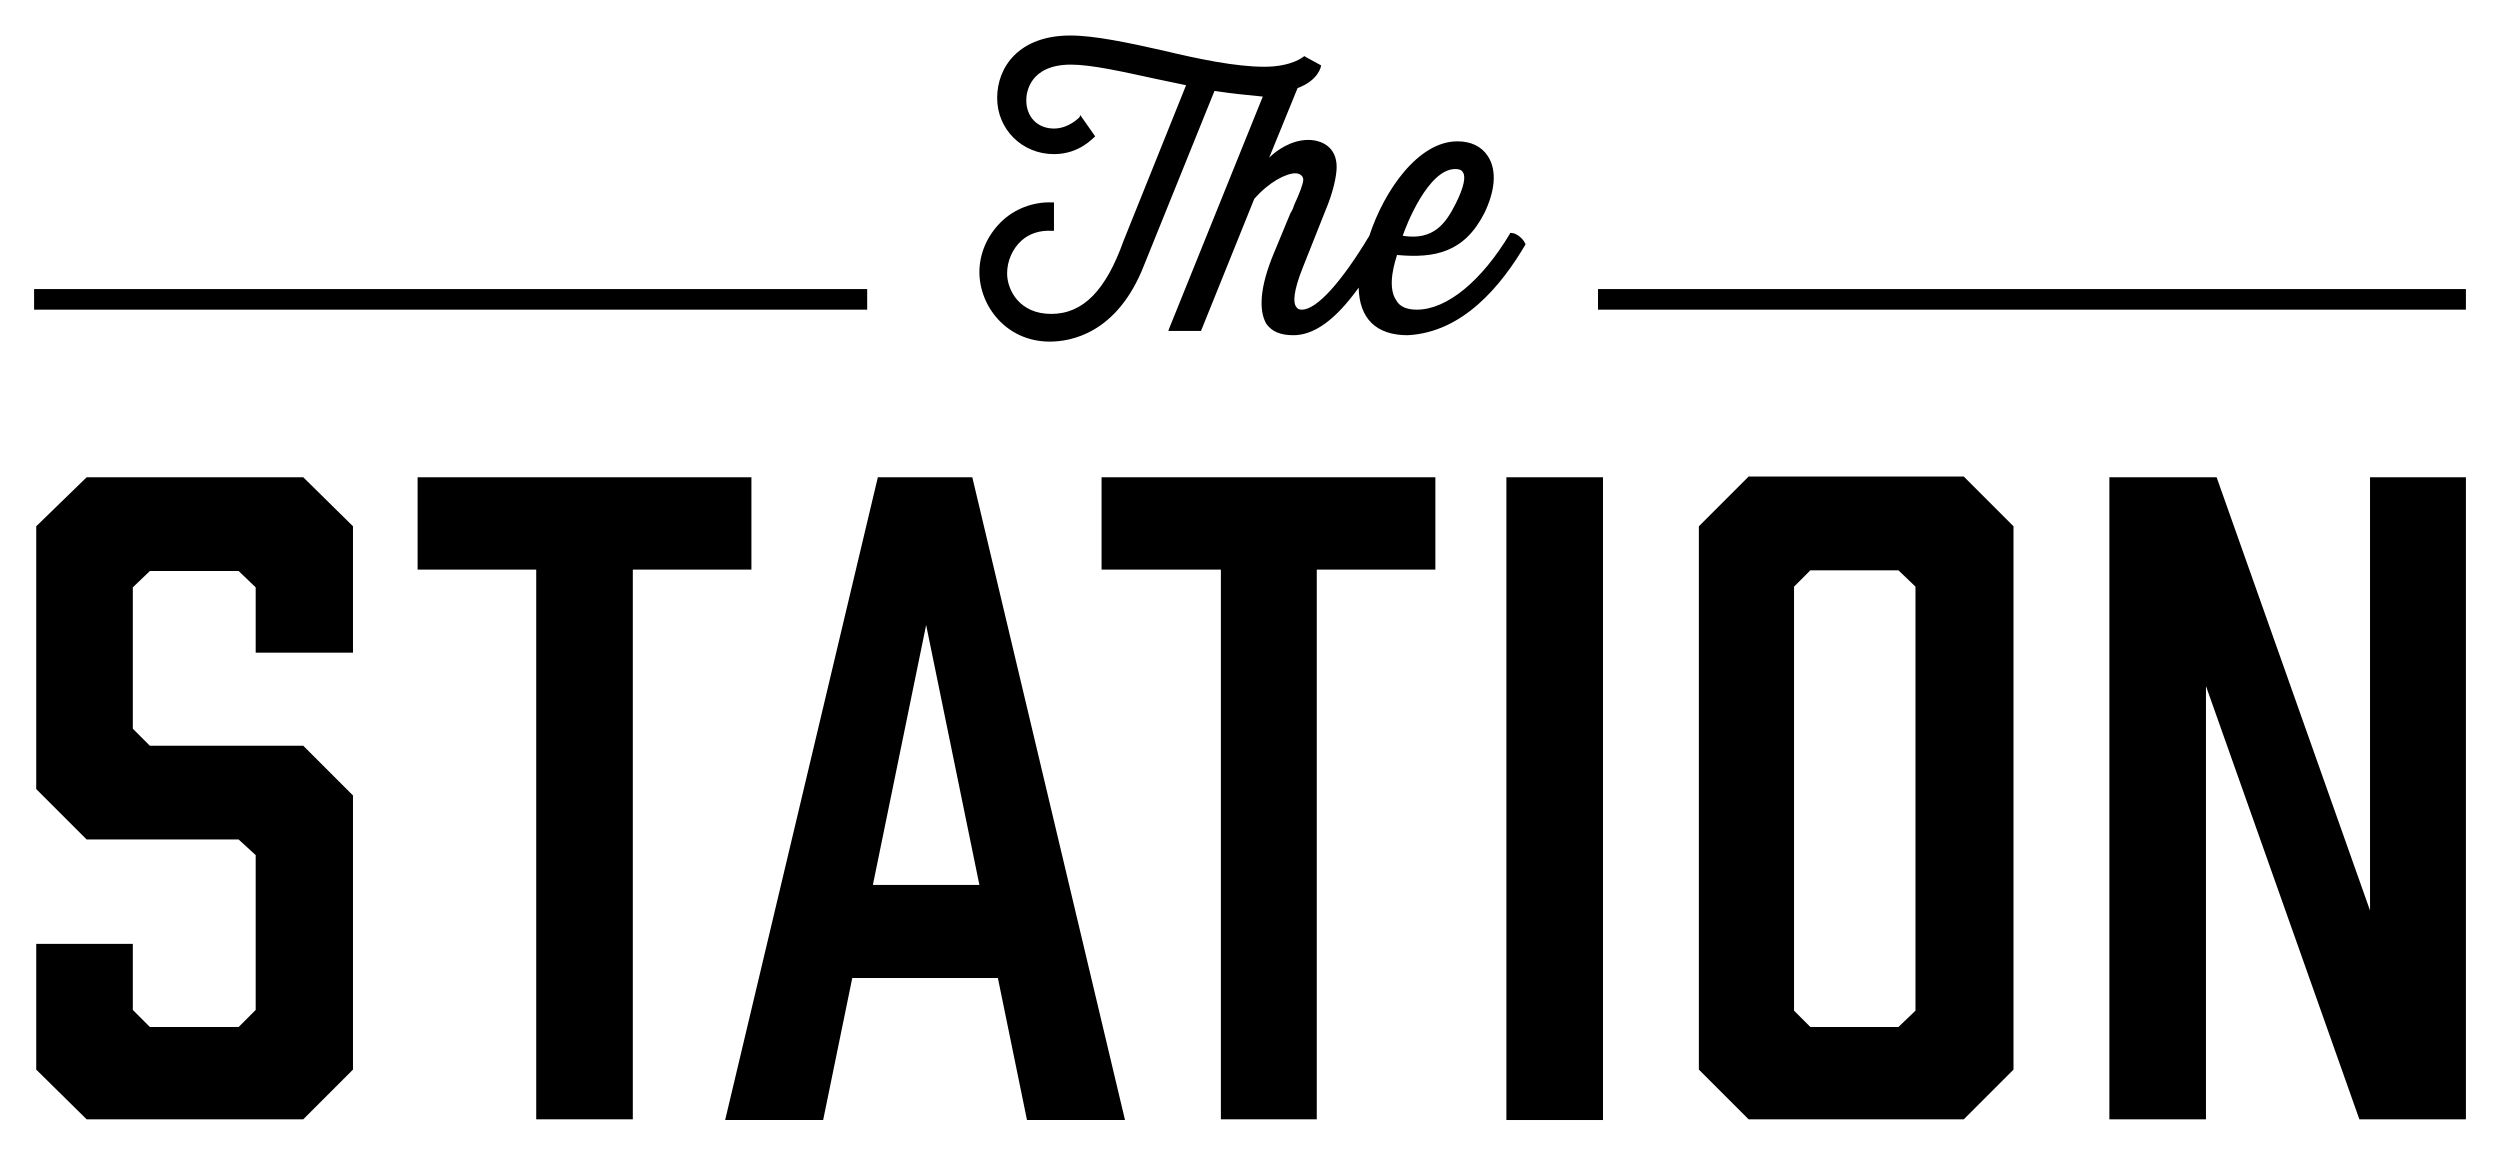
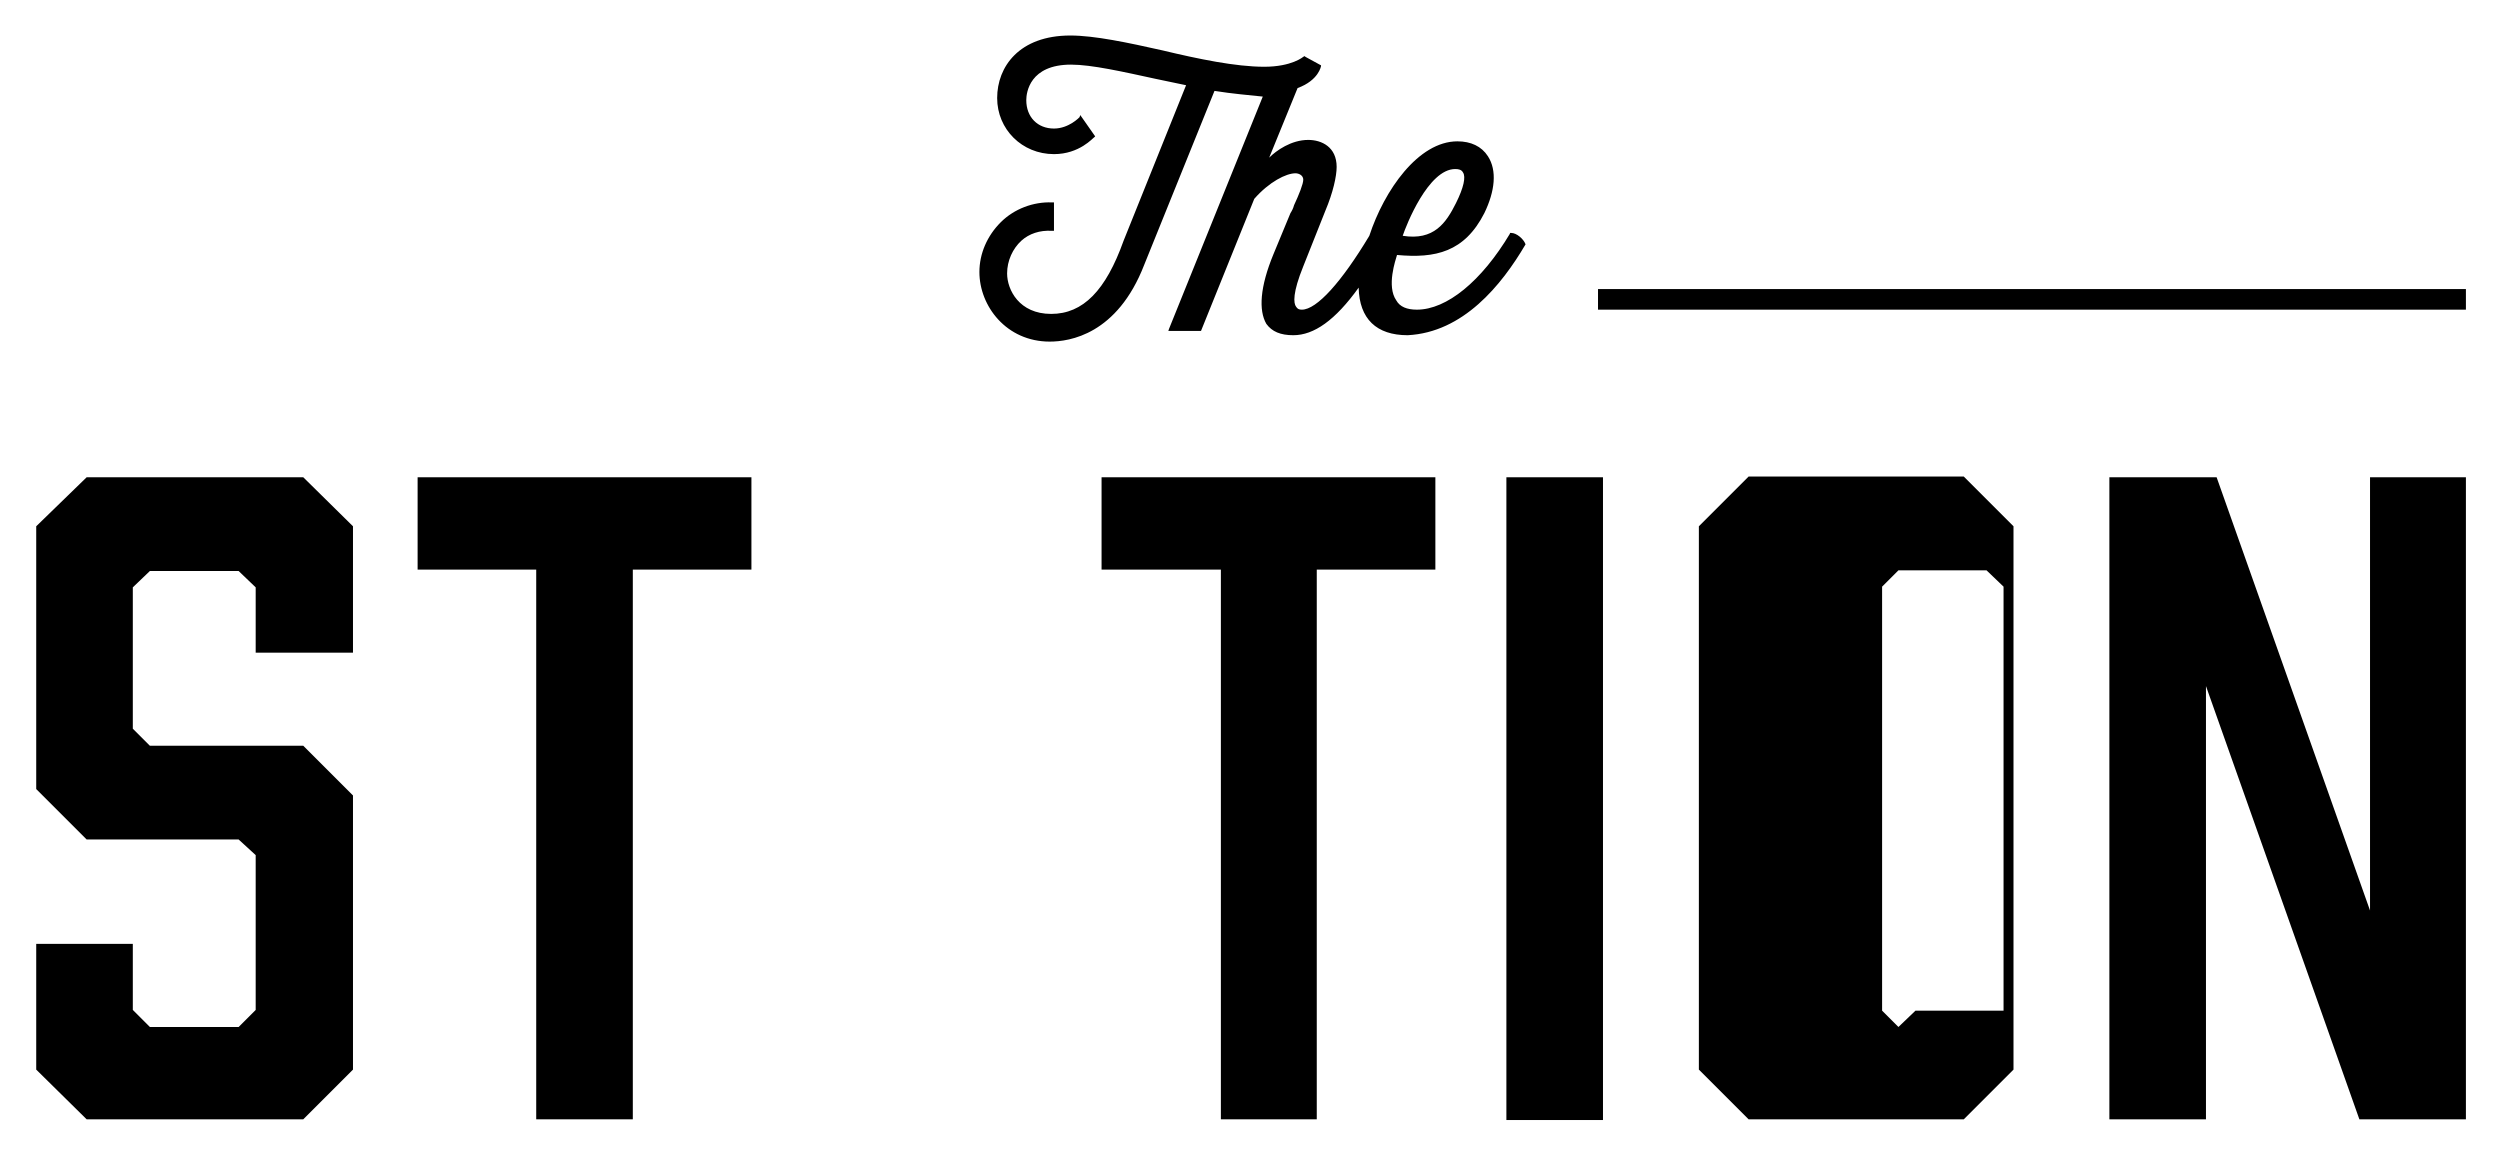
<svg xmlns="http://www.w3.org/2000/svg" version="1.1" id="Layer_1" x="0px" y="0px" width="352px" height="162.6px" viewBox="0 0 352 162.6" style="enable-background:new 0 0 352 162.6;" xml:space="preserve">
  <g>
    <rect x="225" y="40.7" width="122.2" height="2.9" />
-     <rect x="4.8" y="40.7" width="117.3" height="2.9" />
    <path d="M204.9,23.8c0.5,0,0.9,0.1,1.1,0.5c0.4,0.6,0.1,2.1-1,4.3c-1.4,2.8-3.1,5.3-7.5,4.6C198,31.7,201.1,23.8,204.9,23.8    M214.8,34.4L214.8,34.4c-0.3-0.8-1.3-1.6-2-1.6c0,0,0,0-0.1,0h-0.1v0.1c-4,6.7-8.9,10.7-13.1,10.7c-1.4,0-2.4-0.4-2.9-1.3   c-1.4-2-0.1-5.7,0.1-6.4c5.4,0.5,9.5-0.4,12.3-5.9c1.5-3.1,1.8-6,0.5-8c-0.9-1.4-2.4-2.1-4.3-2.1c-5.5,0-10.3,6.9-12.4,13.3   c-3.9,6.5-7.4,10.4-9.5,10.4c-0.4,0-0.6-0.1-0.8-0.4c-0.4-0.5-0.5-2,1-5.7l3.1-7.8c1.1-2.6,1.6-4.9,1.6-6.2c0-2.8-2.1-3.8-4-3.8   c-2.4,0-4.5,1.5-5.5,2.5l4-9.8c3-1.1,3.3-3.1,3.3-3.1V9.2L183.8,8l-0.1-0.1L183.5,8c0,0-1.6,1.4-5.5,1.4c-4,0-9.3-1.1-14.3-2.3   C158.8,6,154.1,5,150.7,5c-7.2,0-10.3,4.4-10.3,8.8s3.5,7.9,8,7.9c3.6,0,5.5-2.3,5.7-2.4l0.1-0.1l-2.1-3l-0.1,0.3   c0,0-1.5,1.6-3.6,1.6c-2.3,0-3.9-1.6-3.9-4c0-1.1,0.5-5,6.3-5c2.9,0,7.3,1,11.9,2c1.4,0.3,2.9,0.6,4.3,0.9l-8.8,21.9   c-2.5,7-5.7,10.3-10.2,10.3c-4.5,0-6.2-3.4-6.2-5.7c0-1.8,0.8-3.5,2-4.6c1.1-1,2.6-1.5,4.3-1.4h0.3v-4h-0.3   c-2.6-0.1-5.3,0.9-7.2,2.8c-1.9,1.9-3,4.4-3,7c0,4.8,3.8,9.8,9.9,9.8c2.8,0,9.5-1,13.3-10.8l9.9-24.5c2.5,0.4,4.9,0.6,6.8,0.8   l-13.2,32.7l-0.1,0.3h4.6l7.5-18.6c2.1-2.4,4.5-3.6,5.8-3.6c0.5,0,1.1,0.3,1.1,0.9c0,0.6-0.6,2.1-1.3,3.6c-0.1,0.4-0.3,0.8-0.5,1.1   l-2.4,5.8c-1.9,4.6-2.1,7.9-1,9.8c0.8,1.1,2,1.6,3.8,1.6c2.9,0,5.9-2.1,9.2-6.7c0.1,4.4,2.5,6.7,6.9,6.7   C206,46.8,211.4,40.2,214.8,34.4L214.8,34.4z" />
    <polygon points="202.1,67.2 155.1,67.2 155.1,80.2 171.9,80.2 171.9,157.6 185.4,157.6 185.4,80.2 202.1,80.2  " />
    <rect x="212.1" y="67.2" width="13.6" height="90.5" />
    <polygon points="333.7,67.2 333.7,128.2 312.1,67.2 297,67.2 297,157.6 310.6,157.6 310.6,96.6 332.2,157.6 347.2,157.6    347.2,67.2  " />
-     <path d="M269.7,142.3l-2.4,2.3h-12.4l-2.3-2.3V82.6l2.3-2.3h12.4l2.4,2.3V142.3z M283.5,150.6V74.1l-7-7h-30.3l-7,7v76.5l7,7h30.3   L283.5,150.6z" />
+     <path d="M269.7,142.3l-2.4,2.3l-2.3-2.3V82.6l2.3-2.3h12.4l2.4,2.3V142.3z M283.5,150.6V74.1l-7-7h-30.3l-7,7v76.5l7,7h30.3   L283.5,150.6z" />
    <polygon points="89.1,157.6 89.1,80.2 105.8,80.2 105.8,67.2 58.8,67.2 58.8,80.2 75.5,80.2 75.5,157.6  " />
    <polygon points="12.2,67.2 5.1,74.1 5.1,111.1 12.2,118.2 33.6,118.2 36,120.4 36,142.2 33.6,144.6 21.1,144.6 18.7,142.2    18.7,132.9 5.1,132.9 5.1,150.6 12.2,157.6 42.7,157.6 49.7,150.6 49.7,112 42.7,105 21.1,105 18.7,102.6 18.7,82.7 21.1,80.4    33.6,80.4 36,82.7 36,91.9 49.7,91.9 49.7,74.1 42.7,67.2  " />
-     <path d="M122.9,124.6l7.5-36.6l7.5,36.6H122.9z M123.6,67.2l-21.5,90.5h13.8l4.1-20h20.5l4.1,20h13.8l-21.5-90.5   C137.1,67.2,123.6,67.2,123.6,67.2z" />
  </g>
</svg>